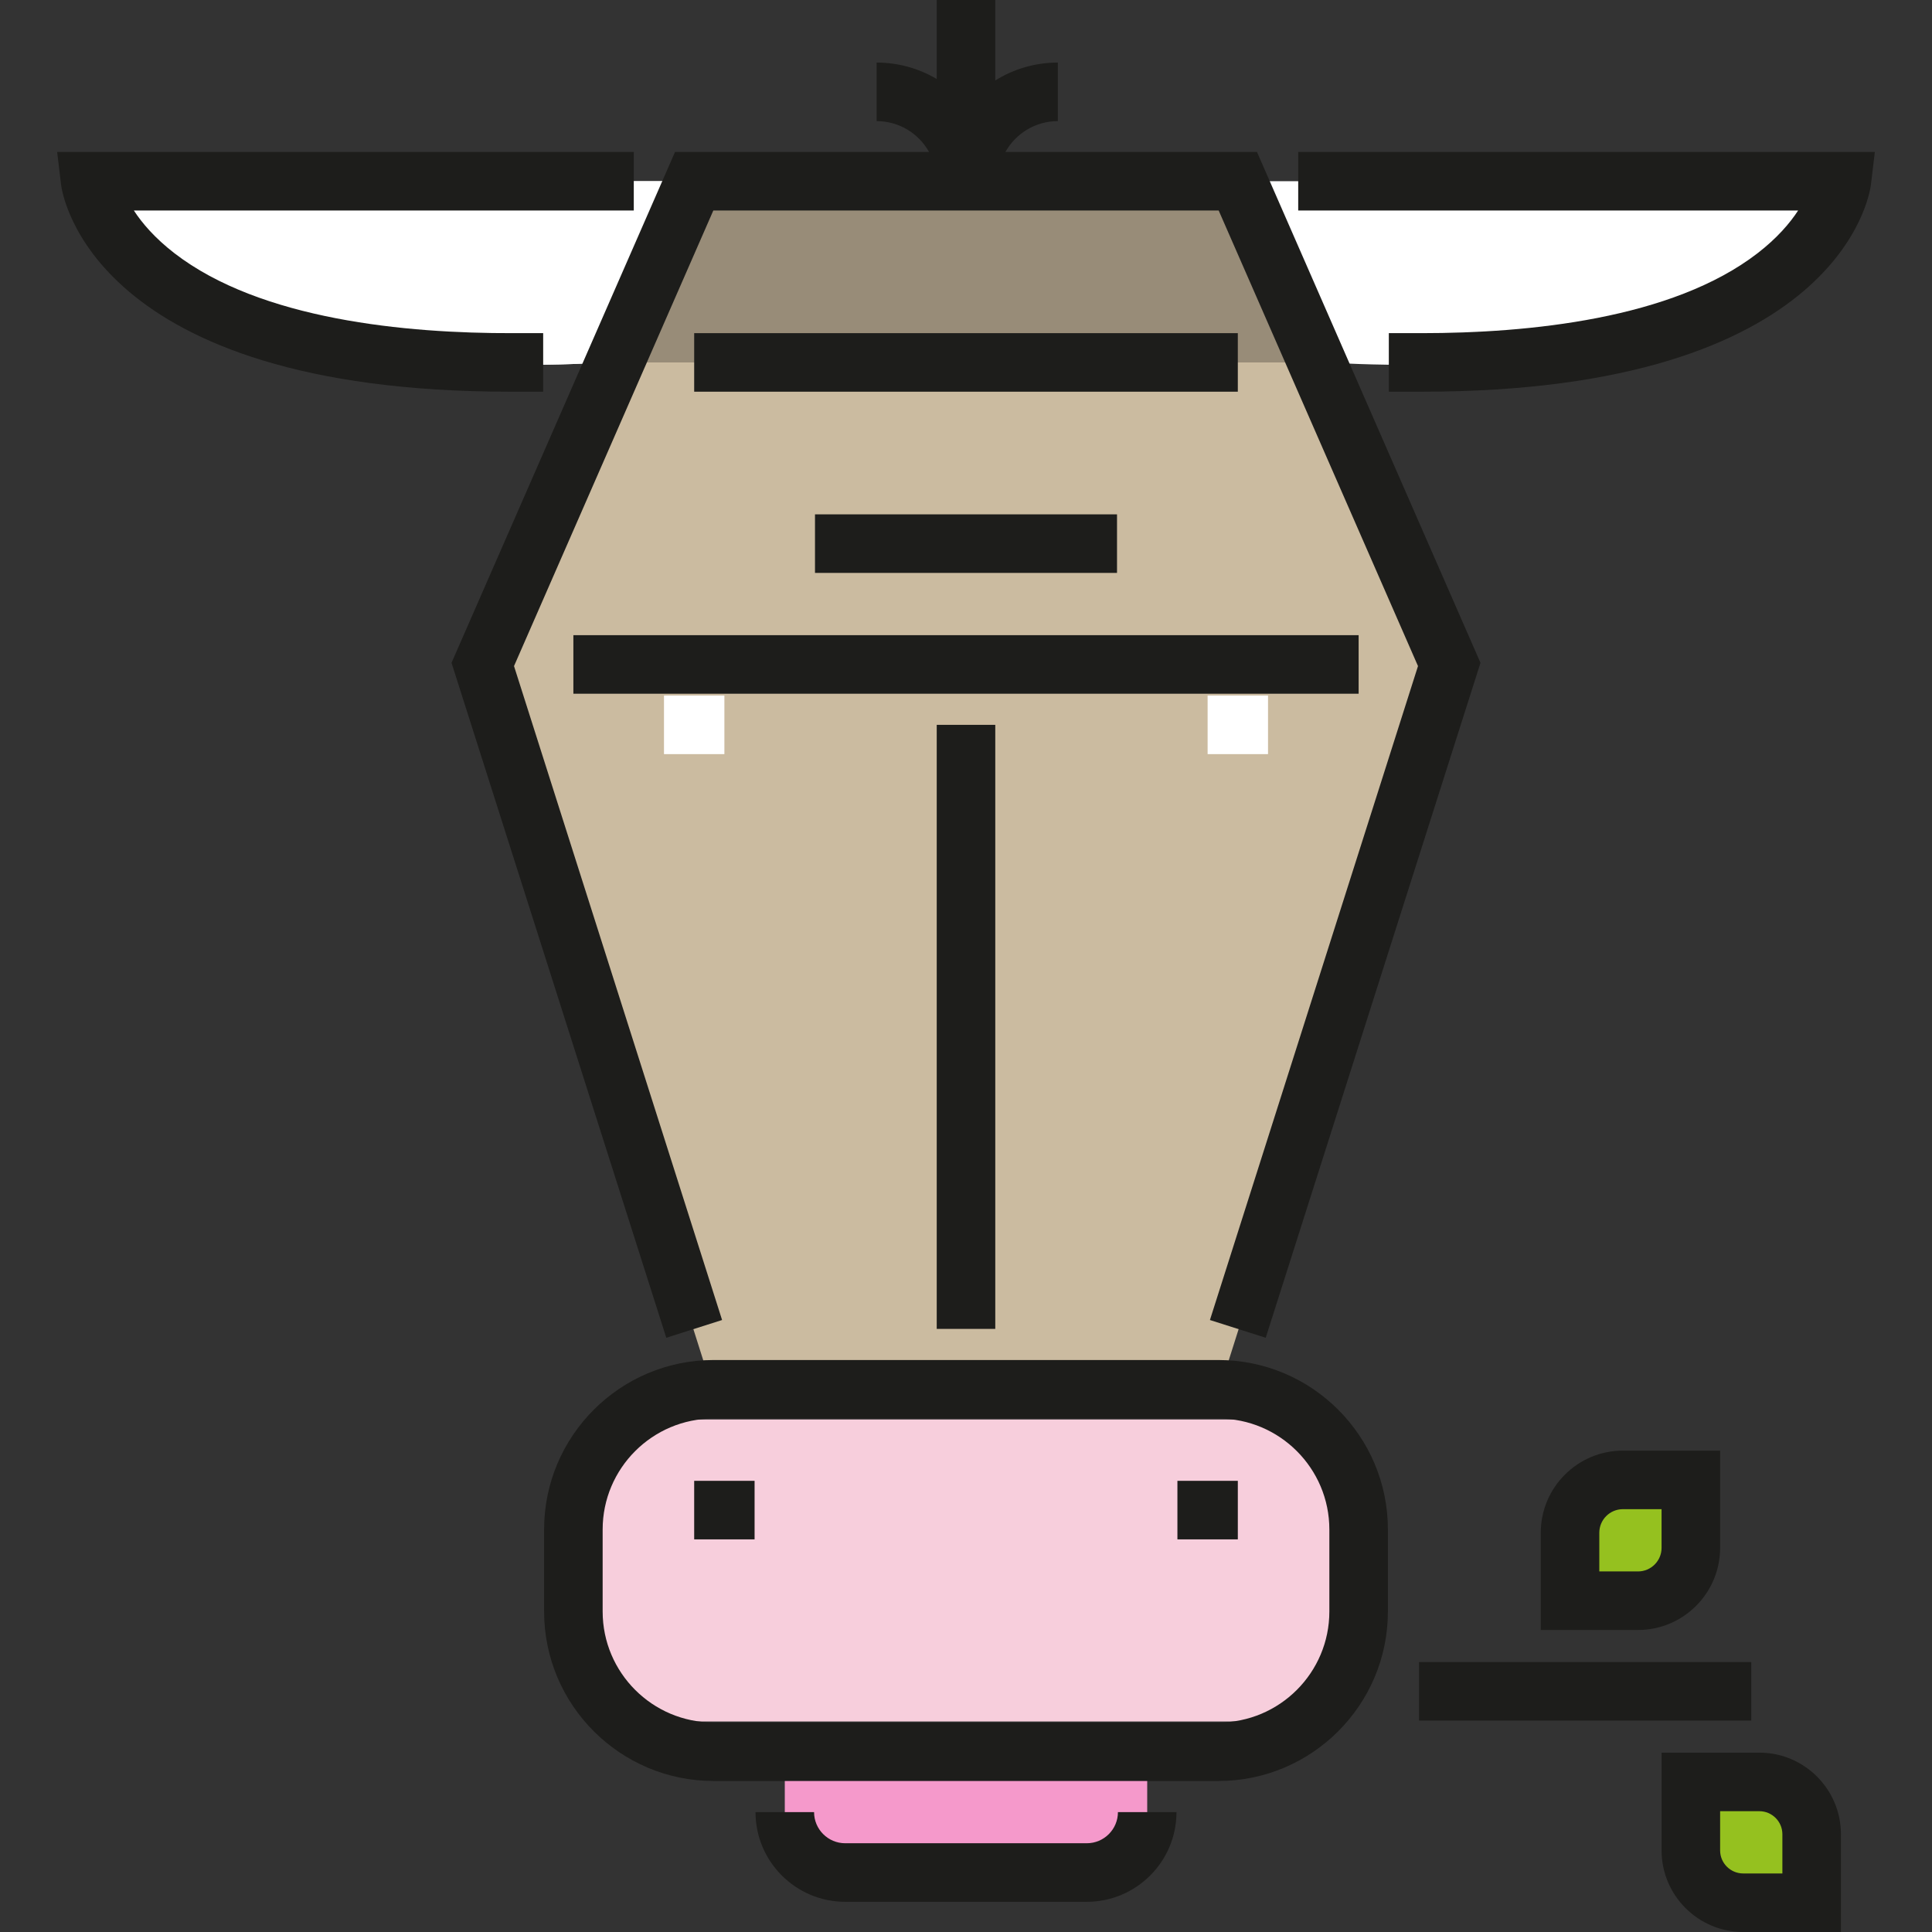
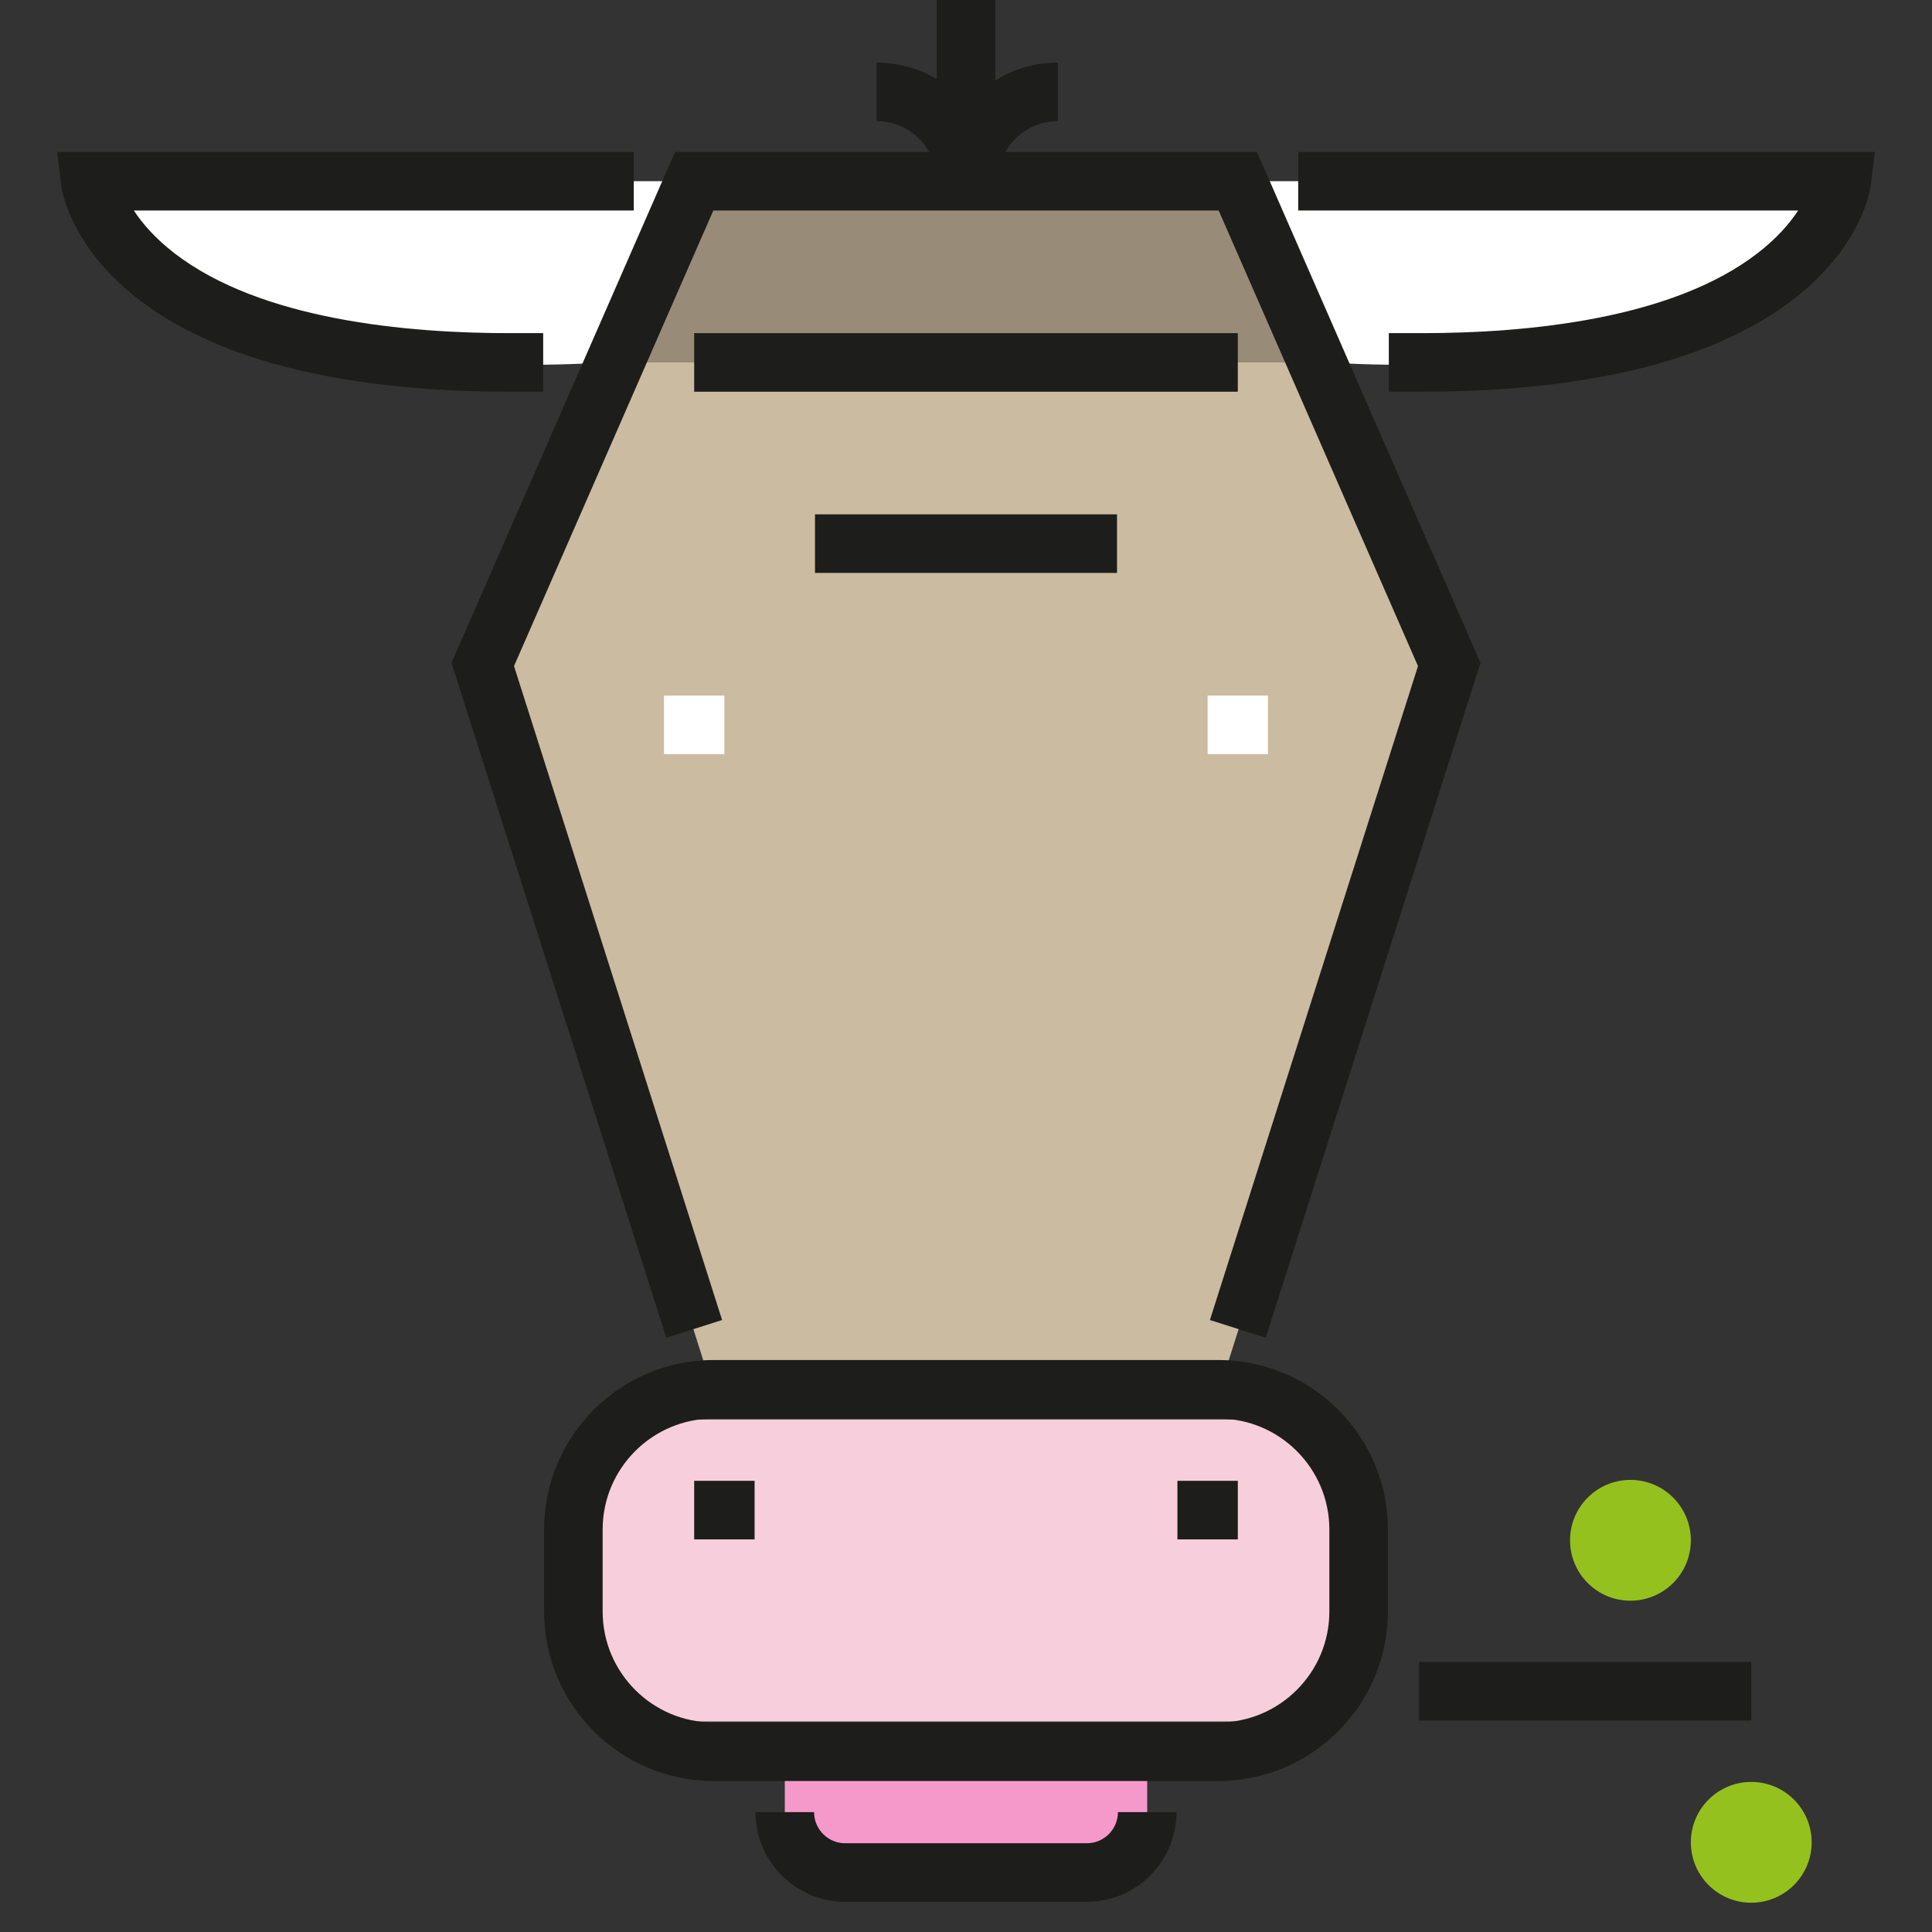
<svg xmlns="http://www.w3.org/2000/svg" version="1.1" id="Layer_1" viewBox="0 0 494.963 494.963" xml:space="preserve">
  <rect x="0" y="0" width="494.963" height="494.963" fill="#333333" stroke="none" />
  <g id="XMLID_1422_">
    <g id="XMLID_1421_">
      <circle style="fill:#95C11F;" cx="448.658" cy="471.988" r="15.475" />
    </g>
    <g id="XMLID_1180_">
      <circle style="fill:#95C11F;" cx="417.707" cy="394.613" r="15.475" />
    </g>
    <g id="XMLID_1417_">
      <path style="fill:#FFFFFF;" d="M154.632,92.85c0,0-121.549,9.537-131.538-46.425h154.75L154.632,92.85z" />
    </g>
    <g id="XMLID_1420_">
-       <path style="fill:#FFFFFF;" d="M177.844,46.425L154.632,92.85c0,0-121.549,9.537-131.538-46.425" />
-     </g>
+       </g>
    <g id="XMLID_1419_">
      <path style="fill:#FFFFFF;" d="M317.119,46.425l23.213,46.425c0,0,121.549,9.537,131.538-46.425" />
    </g>
    <g id="XMLID_1416_">
      <rect x="201.057" y="448.775" style="fill:#F599CB;" width="92.85" height="30.95" />
    </g>
    <g id="XMLID_1389_">
      <polygon style="fill:#F7CEDC;" points="340.332,441.038 154.632,441.038 146.895,402.35 154.632,363.663 340.332,363.663     348.069,402.35   " />
    </g>
    <g id="XMLID_1123_">
      <polygon style="fill:#CBBBA0;" points="123.682,170.225 177.844,46.425 317.119,46.425 371.281,170.225 312.443,355.925     182.521,355.925   " />
    </g>
    <g id="XMLID_1388_">
      <polygon style="fill:#988C78;" points="177.844,46.425 162.37,92.85 340.332,92.85 317.119,46.425   " />
    </g>
    <g id="XMLID_669_">
-       <path style="fill:#1D1D1B;" d="M312.149,456.275H182.814c-23.941,0-43.42-19.478-43.42-43.42v-21.011    c0-23.941,19.479-43.419,43.42-43.419h129.336c23.941,0,43.42,19.478,43.42,43.419v21.011    C355.569,436.797,336.091,456.275,312.149,456.275z M182.814,363.426c-15.671,0-28.42,12.749-28.42,28.419v21.011    c0,15.671,12.749,28.42,28.42,28.42h129.336c15.671,0,28.42-12.749,28.42-28.42v-21.011c0-15.67-12.749-28.419-28.42-28.419    H182.814z" />
+       <path style="fill:#1D1D1B;" d="M312.149,456.275H182.814c-23.941,0-43.42-19.478-43.42-43.42v-21.011    c0-23.941,19.479-43.419,43.42-43.419h129.336c23.941,0,43.42,19.478,43.42,43.419v21.011    C355.569,436.797,336.091,456.275,312.149,456.275z M182.814,363.426c-15.671,0-28.42,12.749-28.42,28.419v21.011    c0,15.671,12.749,28.42,28.42,28.42h129.336c15.671,0,28.42-12.749,28.42-28.42v-21.011c0-15.67-12.749-28.419-28.42-28.419    H182.814" />
    </g>
    <g id="XMLID_696_">
      <path style="fill:#1D1D1B;" d="M278.432,487.225h-61.9c-12.668,0-22.975-10.307-22.975-22.975h15c0,4.397,3.577,7.975,7.975,7.975    h61.9c4.397,0,7.975-3.578,7.975-7.975h15C301.406,476.919,291.1,487.225,278.432,487.225z" />
    </g>
    <g id="XMLID_697_">
      <rect x="177.844" y="379.375" style="fill:#1D1D1B;" width="15.475" height="15" />
    </g>
    <g id="XMLID_698_">
      <rect x="301.645" y="379.375" style="fill:#1D1D1B;" width="15.475" height="15" />
    </g>
    <g id="XMLID_700_">
      <rect x="177.844" y="85.35" style="fill:#1D1D1B;" width="139.275" height="15" />
    </g>
    <g id="XMLID_557_">
-       <rect x="146.895" y="162.725" style="fill:#1D1D1B;" width="201.176" height="15" />
-     </g>
+       </g>
    <g id="XMLID_558_">
      <rect x="170.107" y="178.2" style="fill:#FFFFFF;" width="15.475" height="15" />
    </g>
    <g id="XMLID_559_">
      <rect x="309.382" y="178.2" style="fill:#FFFFFF;" width="15.475" height="15" />
    </g>
    <g id="XMLID_565_">
      <rect x="208.795" y="131.775" style="fill:#1D1D1B;" width="77.375" height="15" />
    </g>
    <g id="XMLID_570_">
      <rect x="363.544" y="425.801" style="fill:#1D1D1B;" width="85.112" height="15" />
    </g>
    <g id="XMLID_556_">
-       <path style="fill:#1D1D1B;" d="M419.646,417.588h-24.915v-24.914c0-11.6,9.436-21.036,21.036-21.036h24.914v24.914    C440.682,408.151,431.245,417.588,419.646,417.588z M409.731,402.588h9.915c3.328,0,6.035-2.708,6.035-6.036v-9.914h-9.914    c-3.328,0-6.036,2.708-6.036,6.036V402.588z" />
-     </g>
+       </g>
    <g id="XMLID_572_">
-       <path style="fill:#1D1D1B;" d="M471.632,494.963h-25.047c-11.526,0-20.903-9.377-20.903-20.903v-25.047h25.047    c11.526,0,20.903,9.377,20.903,20.903L471.632,494.963L471.632,494.963z M440.682,464.013v10.047c0,3.255,2.648,5.903,5.903,5.903    h10.047v-10.047c0-3.255-2.648-5.903-5.903-5.903H440.682z" />
-     </g>
+       </g>
    <g id="XMLID_573_">
-       <rect x="239.982" y="185.7" style="fill:#1D1D1B;" width="15" height="154.75" />
-     </g>
+       </g>
    <g id="XMLID_575_">
      <path style="fill:#1D1D1B;" d="M364.24,100.351c-0.243,0-0.468,0-0.712-0.001h-7.722v-15h7.737c0.216,0,0.435,0.001,0.652,0.001    c27.336,0,64.192-3.584,86.079-20.477c5.025-3.879,8.289-7.718,10.398-10.949h-128.08v-15H480.32l-1.004,8.392    C479.057,49.486,471.712,100.351,364.24,100.351z" />
    </g>
    <g id="XMLID_574_">
      <path style="fill:#1D1D1B;" d="M130.708,100.351c-107.475,0-114.801-50.864-115.061-53.034l-1.004-8.392H162.37v15H34.29    c2.109,3.231,5.373,7.07,10.398,10.949C66.749,81.9,104.007,85.433,131.404,85.35h7.753v15h-7.737    C131.183,100.351,130.943,100.351,130.708,100.351z" />
    </g>
    <path style="fill:#1D1D1B;" d="M322.024,38.925h-64.447c2.638-4.705,7.667-7.896,13.433-7.896v-15   c-5.88,0-11.372,1.683-16.029,4.587V0h-15v20.233c-4.519-2.666-9.78-4.203-15.395-4.203v15c5.766,0,10.795,3.191,13.433,7.896   h-65.08l-57.261,130.883l55.02,172.917l14.294-4.549l-53.306-167.532L182.75,53.926h129.465l51.064,116.719l-53.306,167.532   l14.294,4.549l55.02-172.917L322.024,38.925z" />
  </g>
</svg>